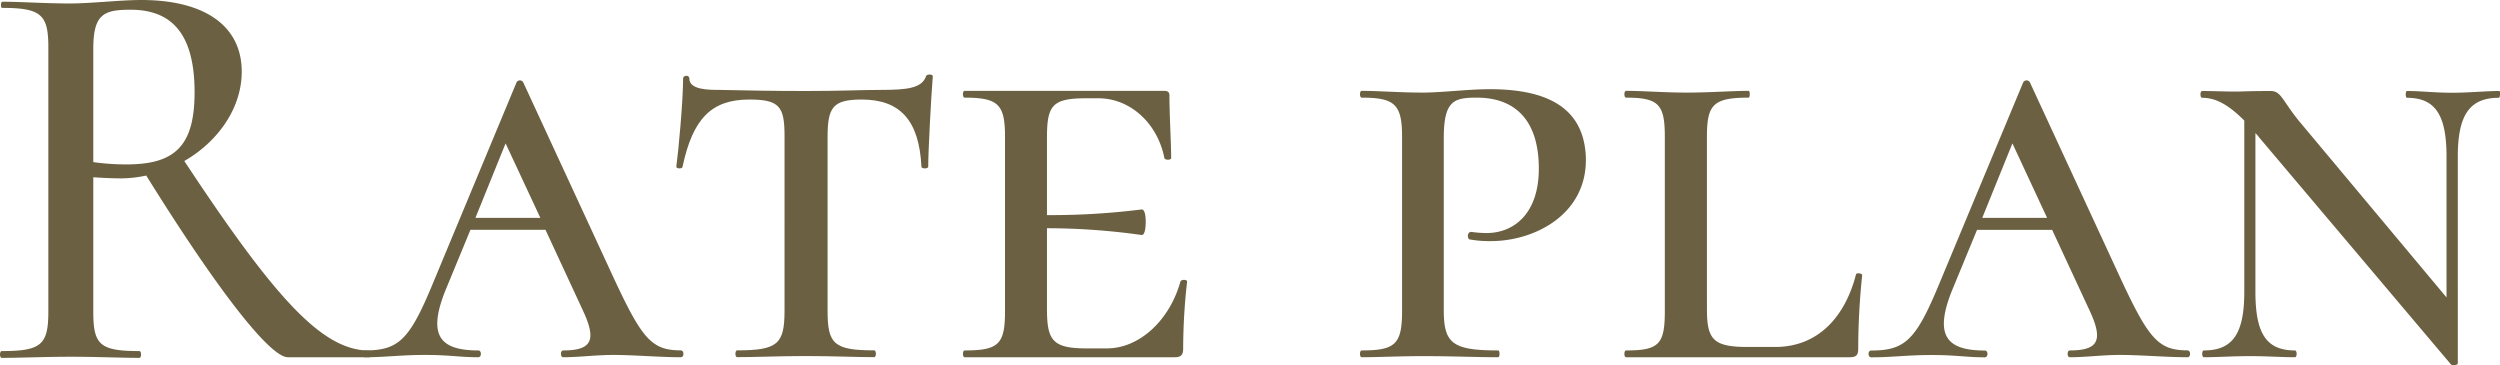
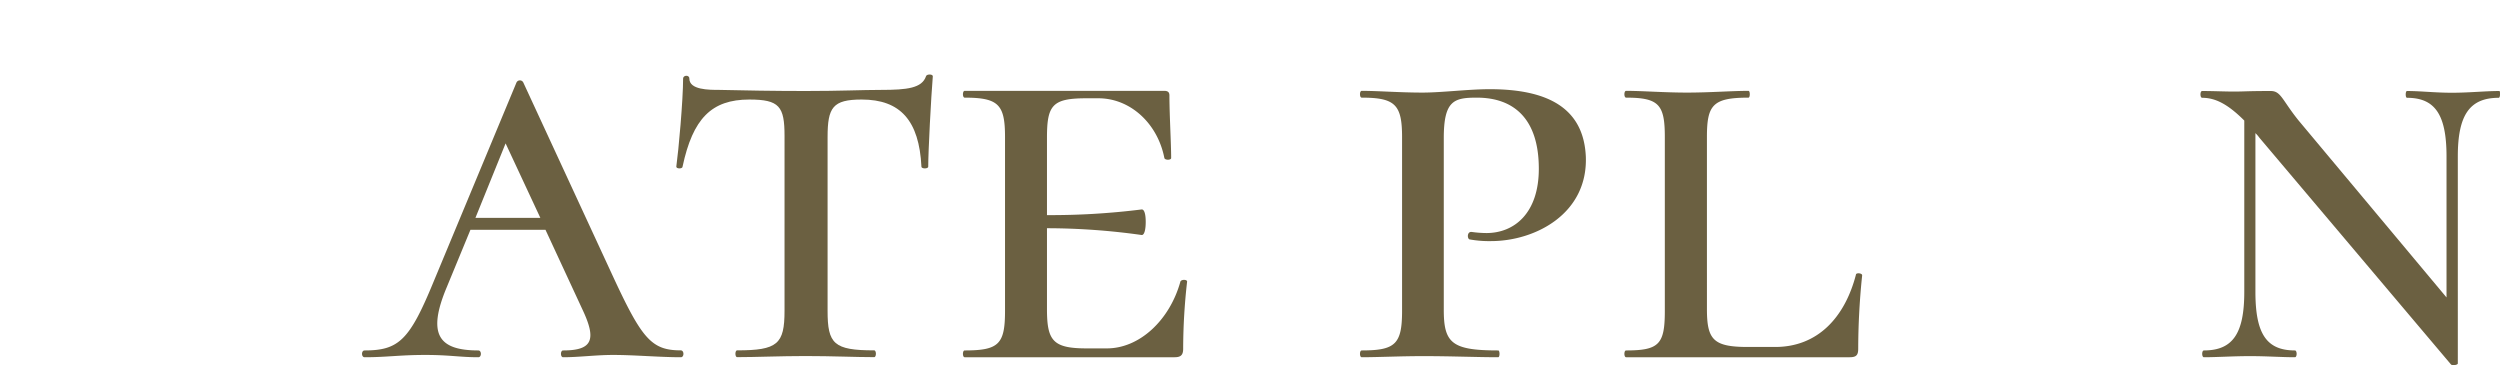
<svg xmlns="http://www.w3.org/2000/svg" viewBox="0 0 316.46 46.23">
  <defs>
    <style>.cls-1{isolation:isolate;}.cls-2{fill:#6b6041;}</style>
  </defs>
  <title>ttl</title>
  <g id="レイヤー_2" data-name="レイヤー 2">
    <g id="レイヤー_1-2" data-name="レイヤー 1">
      <g class="cls-1">
-         <path class="cls-2" d="M46.8,45.22H36.44c-2.3,0-9-8.64-17.93-23a15.26,15.26,0,0,1-3.17.36c-1.15,0-2.45-.07-3.53-.14v17c0,4.18.79,5,5.83,5,.29,0,.29.86,0,.86-2.38,0-5.26-.14-8.71-.14-3.24,0-6.34.14-8.71.14-.29,0-.29-.86,0-.86,5,0,5.9-.79,5.9-5V6c0-4.1-.86-5-5.83-5C.07,1.08.07.22.29.22c2.38,0,5.4.22,8.64.22C11.59.43,15.27,0,17.86,0,26.07,0,30.6,3.38,30.6,9.07c0,4.61-3,8.86-7.27,11.31,11.74,17.79,17.57,24,23.47,24C47.09,44.36,47.09,45.22,46.8,45.22ZM16.06,20.81c6.12,0,8.57-2.38,8.57-9.14,0-8.14-3.53-10.44-8.14-10.44-3.46,0-4.68.65-4.68,5V20.52A29.41,29.41,0,0,0,16.06,20.81Z" />
        <path class="cls-2" d="M86.19,45.22c-2.74,0-5.83-.29-8.57-.29-2.23,0-4.25.29-6.34.29-.36,0-.36-.86,0-.86,3.74,0,4.25-1.37,2.45-5.18L69.05,29.09h-9.5l-3,7.27c-2.52,6-1,8,4,8,.43,0,.43.86,0,.86-2.38,0-3.6-.29-6.7-.29-3.31,0-4.82.29-7.7.29-.43,0-.43-.86,0-.86,4.32,0,5.69-1.3,8.71-8.64L65.38,10.44a.48.48,0,0,1,.86,0L77.76,35.35c3.53,7.56,4.75,9,8.42,9C86.62,44.36,86.62,45.22,86.19,45.22ZM68.4,27.58,64,18.15l-3.82,9.43Z" />
        <path class="cls-2" d="M86.4,21.1c0,.29-.79.29-.79,0,.29-2.09.86-8.42.86-11.16,0-.43.79-.5.79,0,0,1.44,2.45,1.44,3.82,1.44,3.1.07,6.91.14,10.87.14,4.54,0,7.13-.14,9.58-.14,3.31,0,5.18-.22,5.69-1.73.07-.29.86-.29.86,0-.22,2.66-.58,9.5-.58,11.45,0,.29-.86.29-.86,0-.29-5.83-2.66-8.5-7.56-8.5-3.67,0-4.32,1-4.32,4.75v22c0,4.18.79,5,5.9,5,.29,0,.29.86,0,.86-2.38,0-5.26-.14-8.71-.14-3.17,0-6.26.14-8.64.14-.29,0-.29-.86,0-.86,5.11,0,6-.79,6-5V17.21c0-3.74-.65-4.61-4.46-4.61C90.07,12.6,87.7,15,86.4,21.1Z" />
        <path class="cls-2" d="M150.27,35.64a76,76,0,0,0-.5,8.5c0,.79-.29,1.08-1.08,1.08H122.11c-.29,0-.29-.86,0-.86,4.32,0,5.11-.79,5.11-5v-22c0-4.1-.79-5-5.11-5-.29,0-.29-.86,0-.86h25.27c.5,0,.65.22.65.58,0,2.38.22,6.12.22,7.92,0,.29-.79.29-.86,0-.86-4.39-4.32-7.56-8.35-7.56h-1.51c-4.32,0-5,.86-5,5v9.79a92.19,92.19,0,0,0,12-.72c.36,0,.5.72.5,1.58s-.14,1.66-.5,1.66a86.3,86.3,0,0,0-12-.86V39.1c0,4,.72,5,5,5h2.59c4.1,0,7.92-3.53,9.29-8.42C149.47,35.35,150.27,35.35,150.27,35.64Z" />
        <path class="cls-2" d="M189.65,44.36c.22,0,.22.86,0,.86-2.74,0-5.9-.14-9.5-.14-2.88,0-5.69.14-7.78.14-.29,0-.29-.86,0-.86,4.25,0,5.11-.79,5.11-5v-22c0-4.1-.86-5-5.11-5-.29,0-.29-.86,0-.86,2.09,0,4.82.22,7.7.22,2.45,0,5.83-.43,8.5-.43,7.56,0,11.88,2.52,12.17,8.5.29,7.27-6.41,10.73-12,10.73a14,14,0,0,1-2.74-.22c-.29-.14-.29-1,.29-.94a14.11,14.11,0,0,0,1.87.14c3.53,0,6.63-2.52,6.63-8.14,0-6.26-3.1-9-7.85-9-2.88,0-4.18.36-4.18,5.11V39.1C182.74,43.42,183.74,44.36,189.65,44.36Z" />
        <path class="cls-2" d="M216.07,39.1c0,3.89.79,4.82,5.18,4.82h3.46c5.33,0,8.79-3.67,10.22-9.14,0-.29.79-.22.79.07a91.51,91.51,0,0,0-.5,9.29c0,.79-.22,1.08-1.08,1.08h-28.3c-.29,0-.29-.86,0-.86,4.18,0,4.9-.79,4.9-5v-22c0-4.1-.72-5-4.9-5-.29,0-.29-.86,0-.86,2.09,0,4.82.22,7.71.22s5.69-.22,7.78-.22c.22,0,.22.86,0,.86-4.54,0-5.26.94-5.26,5Z" />
-         <path class="cls-2" d="M276.91,45.22c-2.74,0-5.83-.29-8.57-.29-2.23,0-4.25.29-6.34.29-.36,0-.36-.86,0-.86,3.74,0,4.25-1.37,2.45-5.18l-4.68-10.08h-9.51l-3,7.27c-2.52,6-1,8,4,8,.43,0,.43.86,0,.86-2.38,0-3.6-.29-6.7-.29-3.31,0-4.82.29-7.71.29-.43,0-.43-.86,0-.86,4.32,0,5.69-1.3,8.71-8.64L256.1,10.44a.48.48,0,0,1,.86,0l11.52,24.91c3.53,7.56,4.75,9,8.42,9C277.34,44.36,277.34,45.22,276.91,45.22ZM259.13,27.58l-4.39-9.43-3.82,9.43Z" />
        <path class="cls-2" d="M316.3,12.38c-3.67,0-5.18,2.16-5.18,7.42V46c0,.22-.72.29-.86.14L286,17.43a4,4,0,0,0-.5-.58V36.94c0,5.26,1.37,7.42,5,7.42.29,0,.29.86,0,.86-1.73,0-3.53-.14-5.69-.14s-4.11.14-5.83.14c-.29,0-.29-.86,0-.86,3.67,0,5.11-2.16,5.11-7.42V15.26c-2.09-2.09-3.67-2.88-5.33-2.88-.29,0-.29-.86,0-.86,1.37,0,2.88.07,4,.07,1.37,0,1.66-.07,4.68-.07,1.3,0,1.44,1.15,3.53,3.74l18.72,22.39V19.8c0-5.26-1.44-7.42-5-7.42-.22,0-.22-.86,0-.86,1.73,0,3.53.22,5.69.22s4.25-.22,6-.22C316.51,11.52,316.51,12.38,316.3,12.38Z" />
      </g>
    </g>
  </g>
</svg>